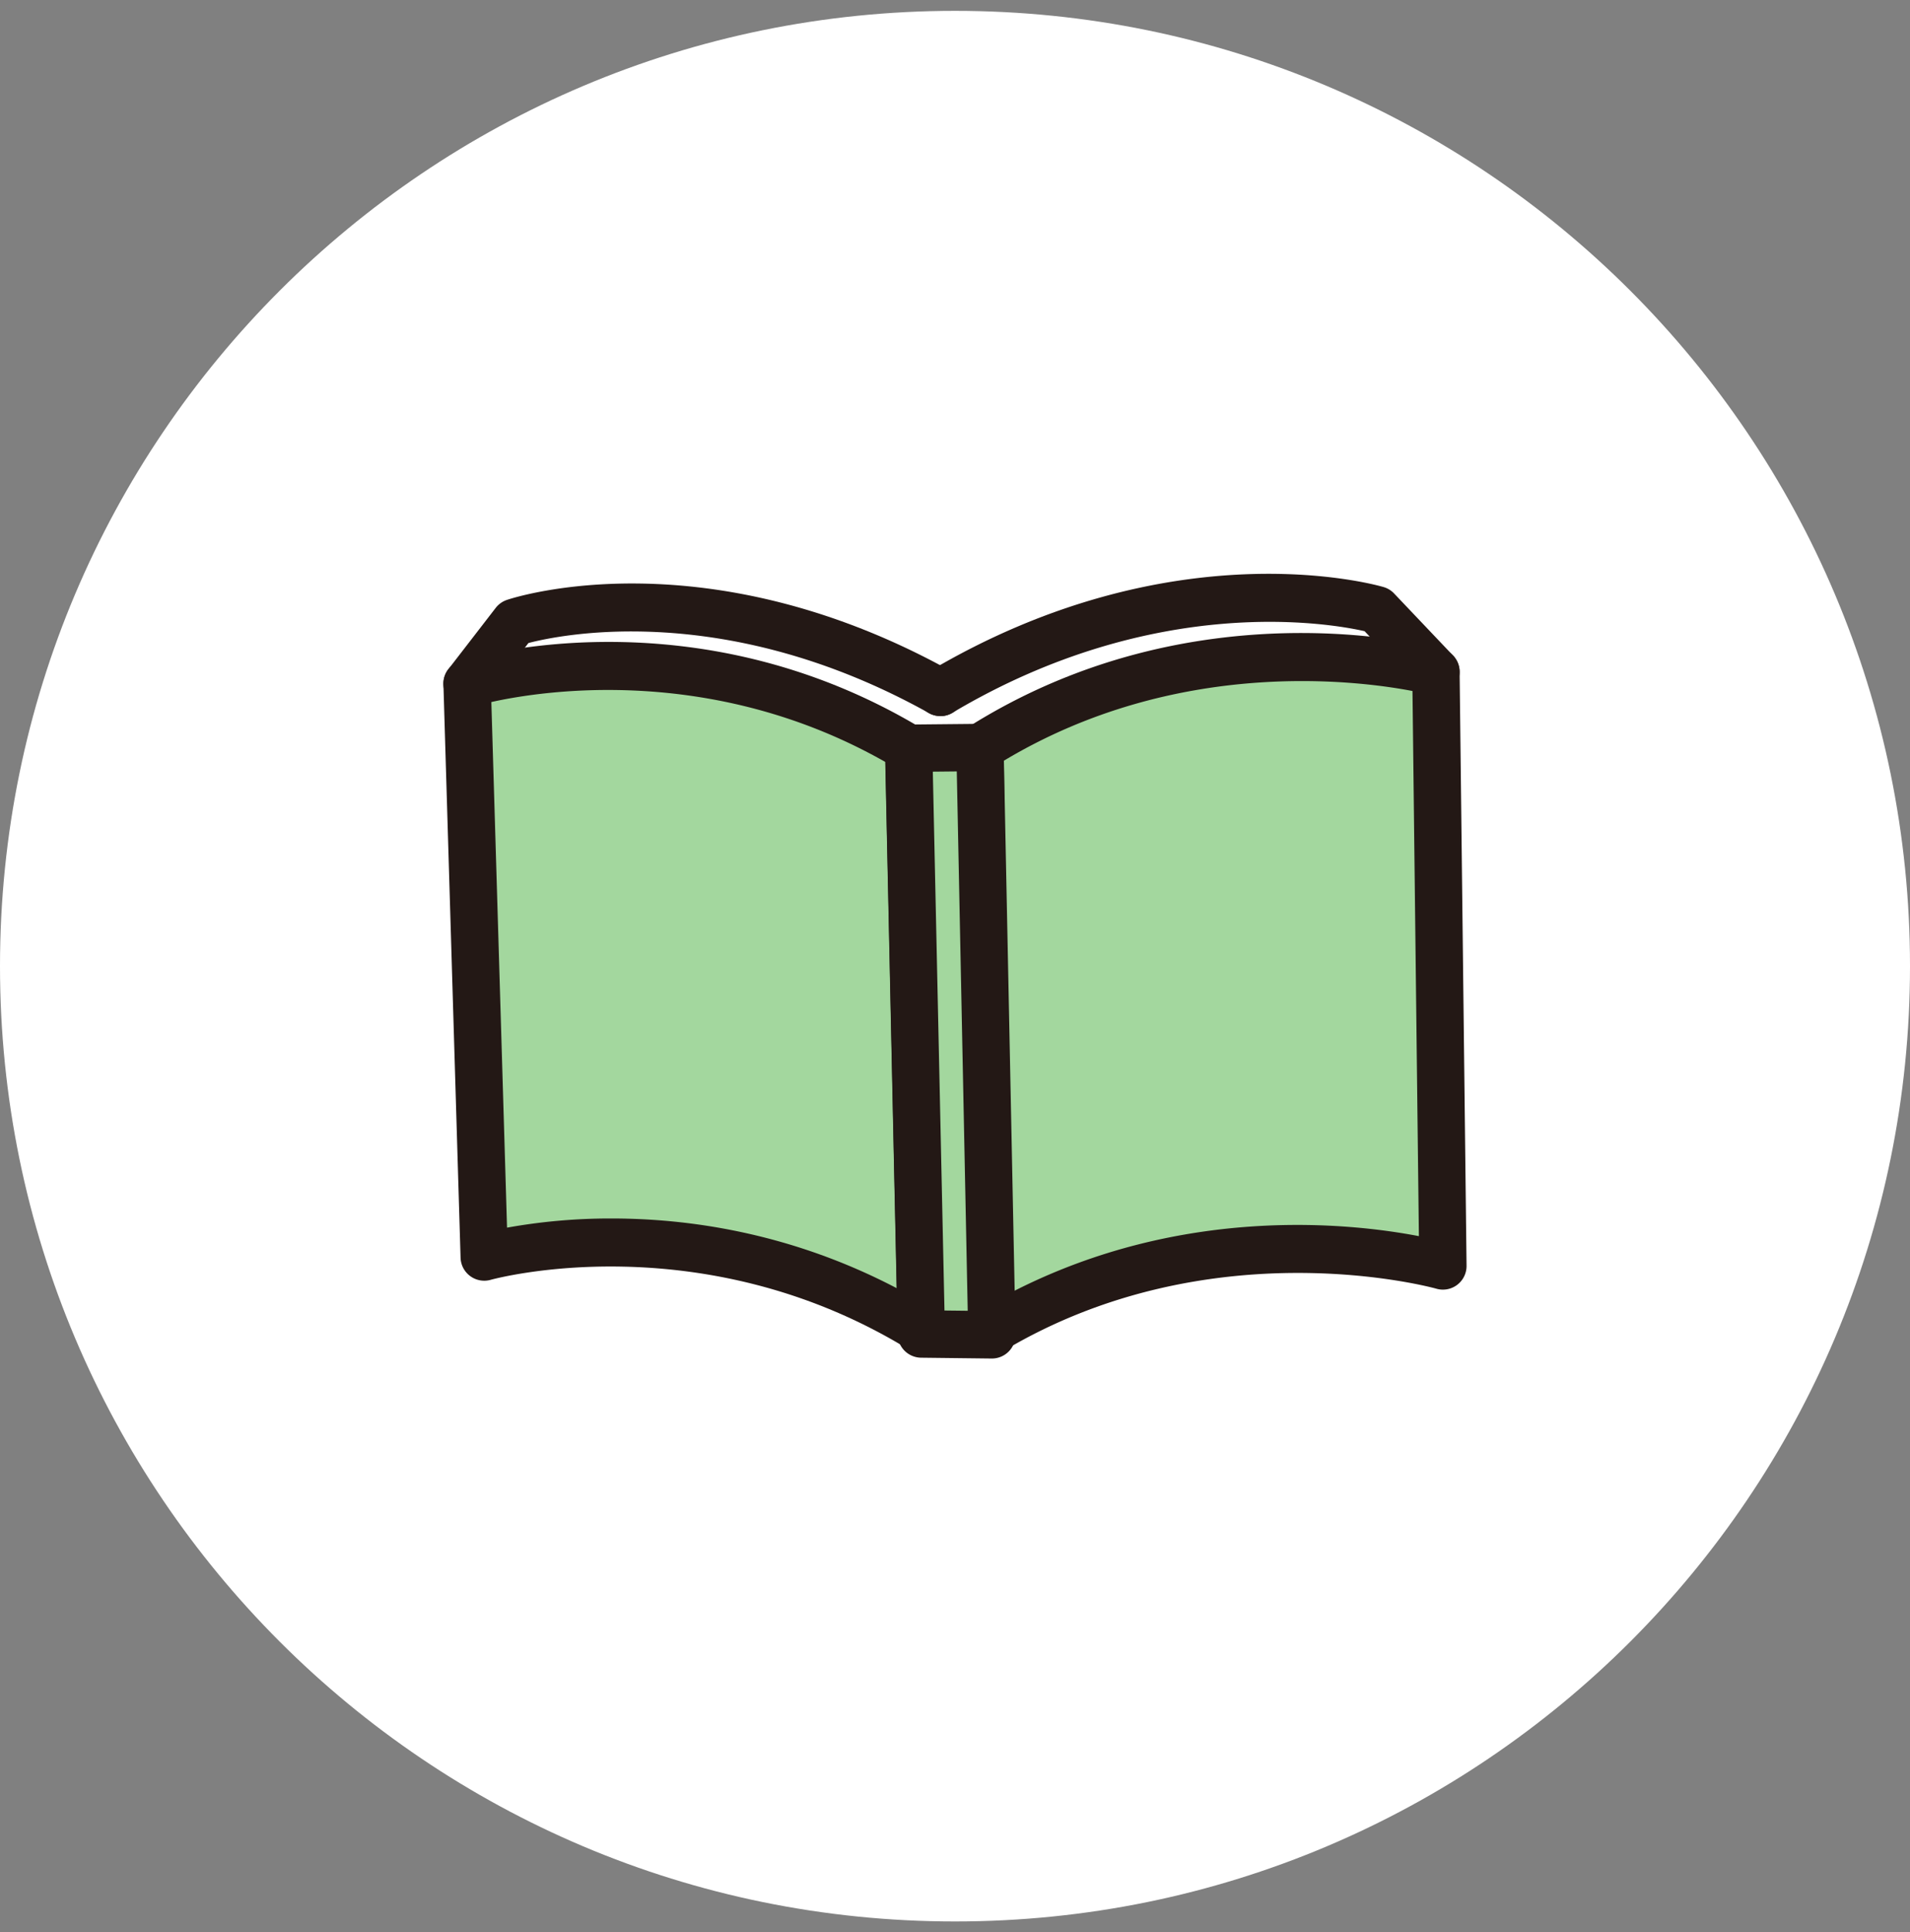
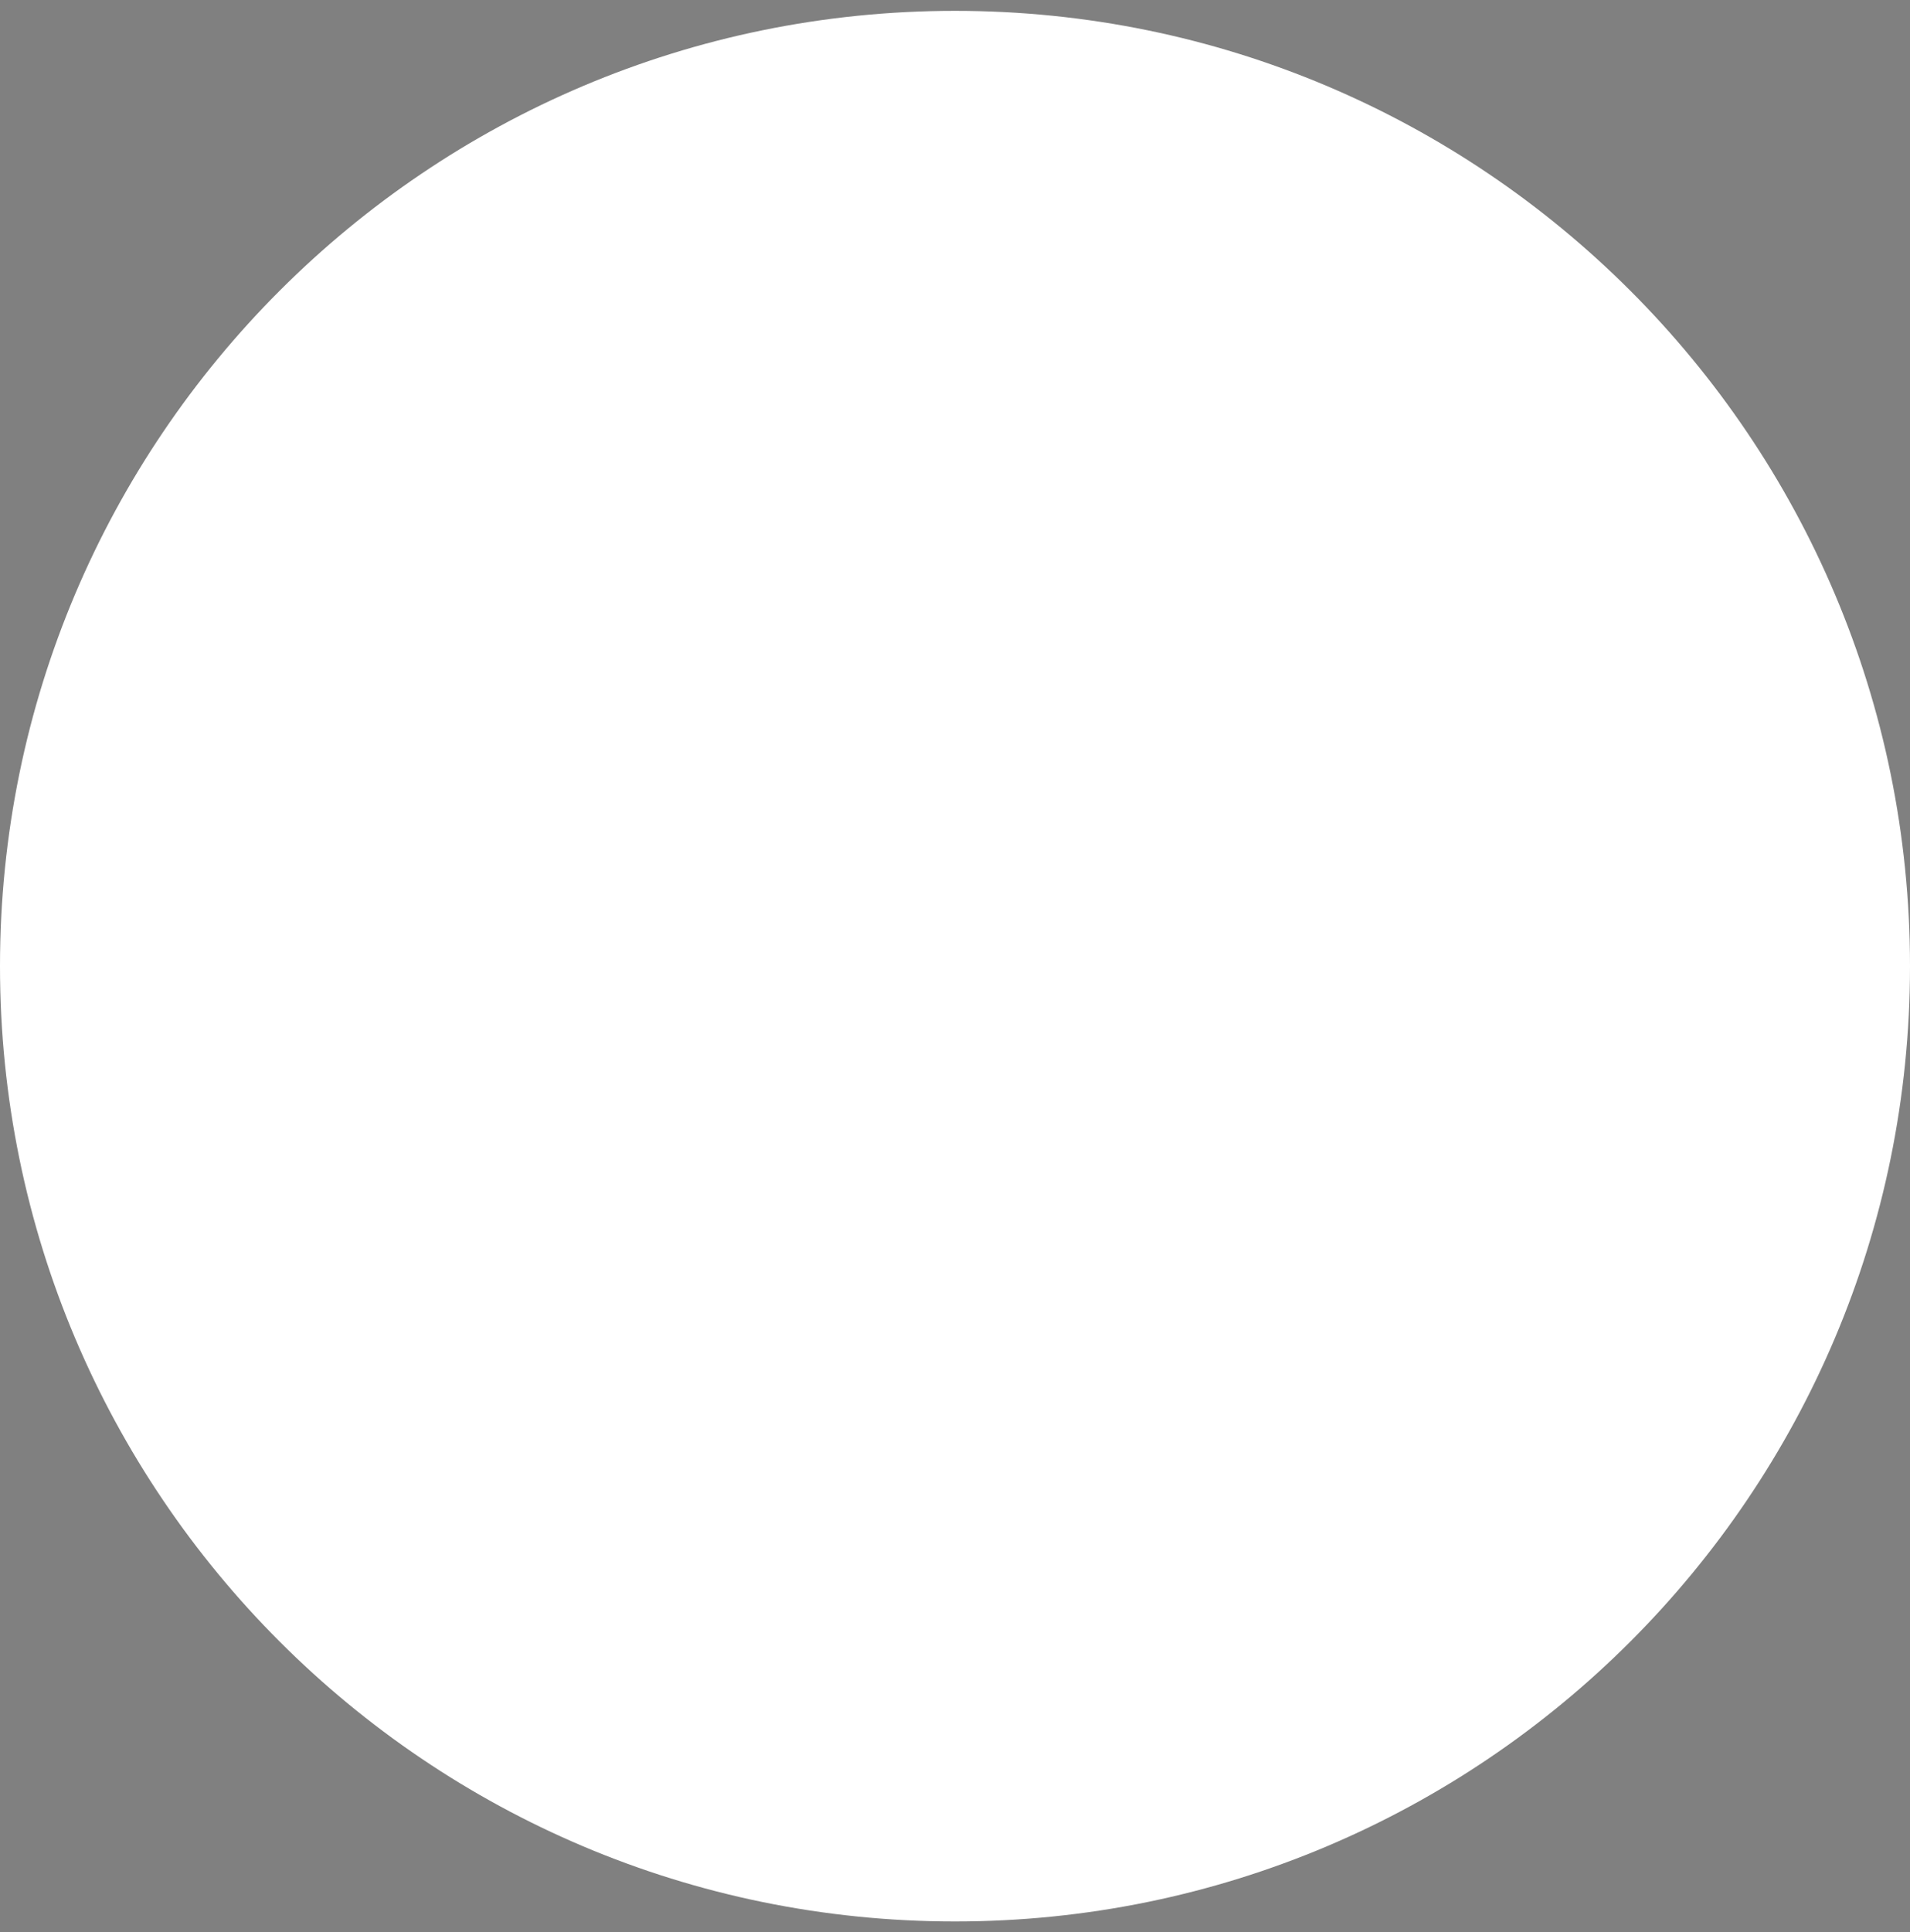
<svg xmlns="http://www.w3.org/2000/svg" width="88" height="89" fill="none">
  <rect width="100%" height="100%" fill="#808080" stroke="none" />
  <path d="M0 44.5C0 20.2 19.7.5 44 .5s44 19.7 44 44-19.7 44-44 44-44-19.7-44-44z" fill="#fff" />
  <g clip-path="url(#clip0_6532_43431)">
-     <path d="M23.586 28.544l-1.617 2.824s5.596-1.107 9.534-.695c3.538.368 10.74 3.786 10.74 3.786l3.464-.028s6.69-3.428 11.28-3.758c4.59-.33 9.178.273 9.178.273l-3.322-3.334s-10.502-1.697-19.461 4.061c0 0-12.21-6.258-19.796-3.127v-.002z" fill="#fff" />
+     <path d="M23.586 28.544l-1.617 2.824s5.596-1.107 9.534-.695l3.464-.028s6.69-3.428 11.28-3.758c4.59-.33 9.178.273 9.178.273l-3.322-3.334s-10.502-1.697-19.461 4.061c0 0-12.21-6.258-19.796-3.127v-.002z" fill="#fff" />
    <path d="M42.45 61.231c-10.135-6.223-20.137-3.336-20.137-3.336l-.79-26.406s10.104-3.169 20.35 2.973l.579 26.77h-.002z" fill="#A3D79E" />
    <path d="M42.449 62.325c-.198 0-.396-.054-.57-.161-9.58-5.881-19.17-3.245-19.267-3.218a1.092 1.092 0 01-1.392-1.018l-.79-26.405a1.09 1.09 0 01.764-1.075c.432-.135 10.692-3.242 21.235 3.078.322.193.521.537.53.913l.58 26.77a1.089 1.089 0 01-1.09 1.116zM28.18 56.122c3.546 0 8.254.655 13.137 3.212l-.524-24.237c-7.902-4.487-15.7-3.306-18.155-2.762l.723 24.209a26.86 26.86 0 014.82-.422z" fill="#231815" />
    <path d="M45.702 61.27c10.14-6.038 20.781-2.964 20.781-2.964l-.32-27.361s-10.805-2.973-21.007 3.485c0 0 .267 27.005.544 26.84h.002z" fill="#A3D79E" />
    <path d="M45.695 62.364a1.09 1.09 0 01-.536-.14c-.578-.325-.597-.736-.658-2.1-.032-.714-.066-1.752-.1-3.084a945.52 945.52 0 01-.173-9.23c-.1-6.617-.166-13.3-.166-13.366a1.093 1.093 0 01.508-.933c10.488-6.642 21.417-3.745 21.877-3.617.47.129.796.552.802 1.04l.32 27.362a1.089 1.089 0 01-1.392 1.06c-.1-.03-10.33-2.858-19.92 2.853a1.09 1.09 0 01-.56.153l-.002.002zm.555-27.326c.086 8.448.247 20.233.405 24.458 7.854-4.024 15.607-3.159 18.718-2.56l-.295-25.109c-2.554-.49-10.873-1.559-18.828 3.212v-.001z" fill="#231815" />
    <path d="M41.867 34.462l3.287-.032.549 27.048-3.252-.038-.584-26.978z" fill="#A3D79E" />
    <path d="M45.701 62.572h-.014l-3.251-.038a1.092 1.092 0 01-1.078-1.068l-.584-26.978a1.097 1.097 0 01.306-.784c.203-.21.482-.33.773-.332l3.287-.032h.01c.594 0 1.078.476 1.09 1.07l.55 27.048a1.091 1.091 0 01-1.09 1.114h.001zm-2.185-2.211l1.07.012-.504-24.842-1.104.011.537 24.817.001.002zm-.186-27.379c-.18 0-.361-.044-.529-.138-9.296-5.178-16.88-3.636-18.454-3.227l-1.963 2.543a1.09 1.09 0 11-1.727-1.336l2.183-2.827a1.1 1.1 0 01.515-.366c.372-.125 9.21-2.985 20.506 3.305a1.093 1.093 0 01-.53 2.048v-.002z" fill="#231815" />
    <path d="M43.327 32.98a1.09 1.09 0 01-.558-2.03c11.212-6.663 20.588-4.025 20.98-3.91.185.054.352.157.484.297l2.715 2.857a1.091 1.091 0 11-1.58 1.506l-2.497-2.628c-1.547-.351-9.64-1.798-18.989 3.757a1.08 1.08 0 01-.555.154v-.003z" fill="#231815" />
  </g>
  <defs>
    <clipPath id="clip0_6532_43431">
-       <path fill="#fff" transform="translate(20.43 26.43)" d="M0 0h47.143v36.143H0z" />
-     </clipPath>
+       </clipPath>
  </defs>
</svg>